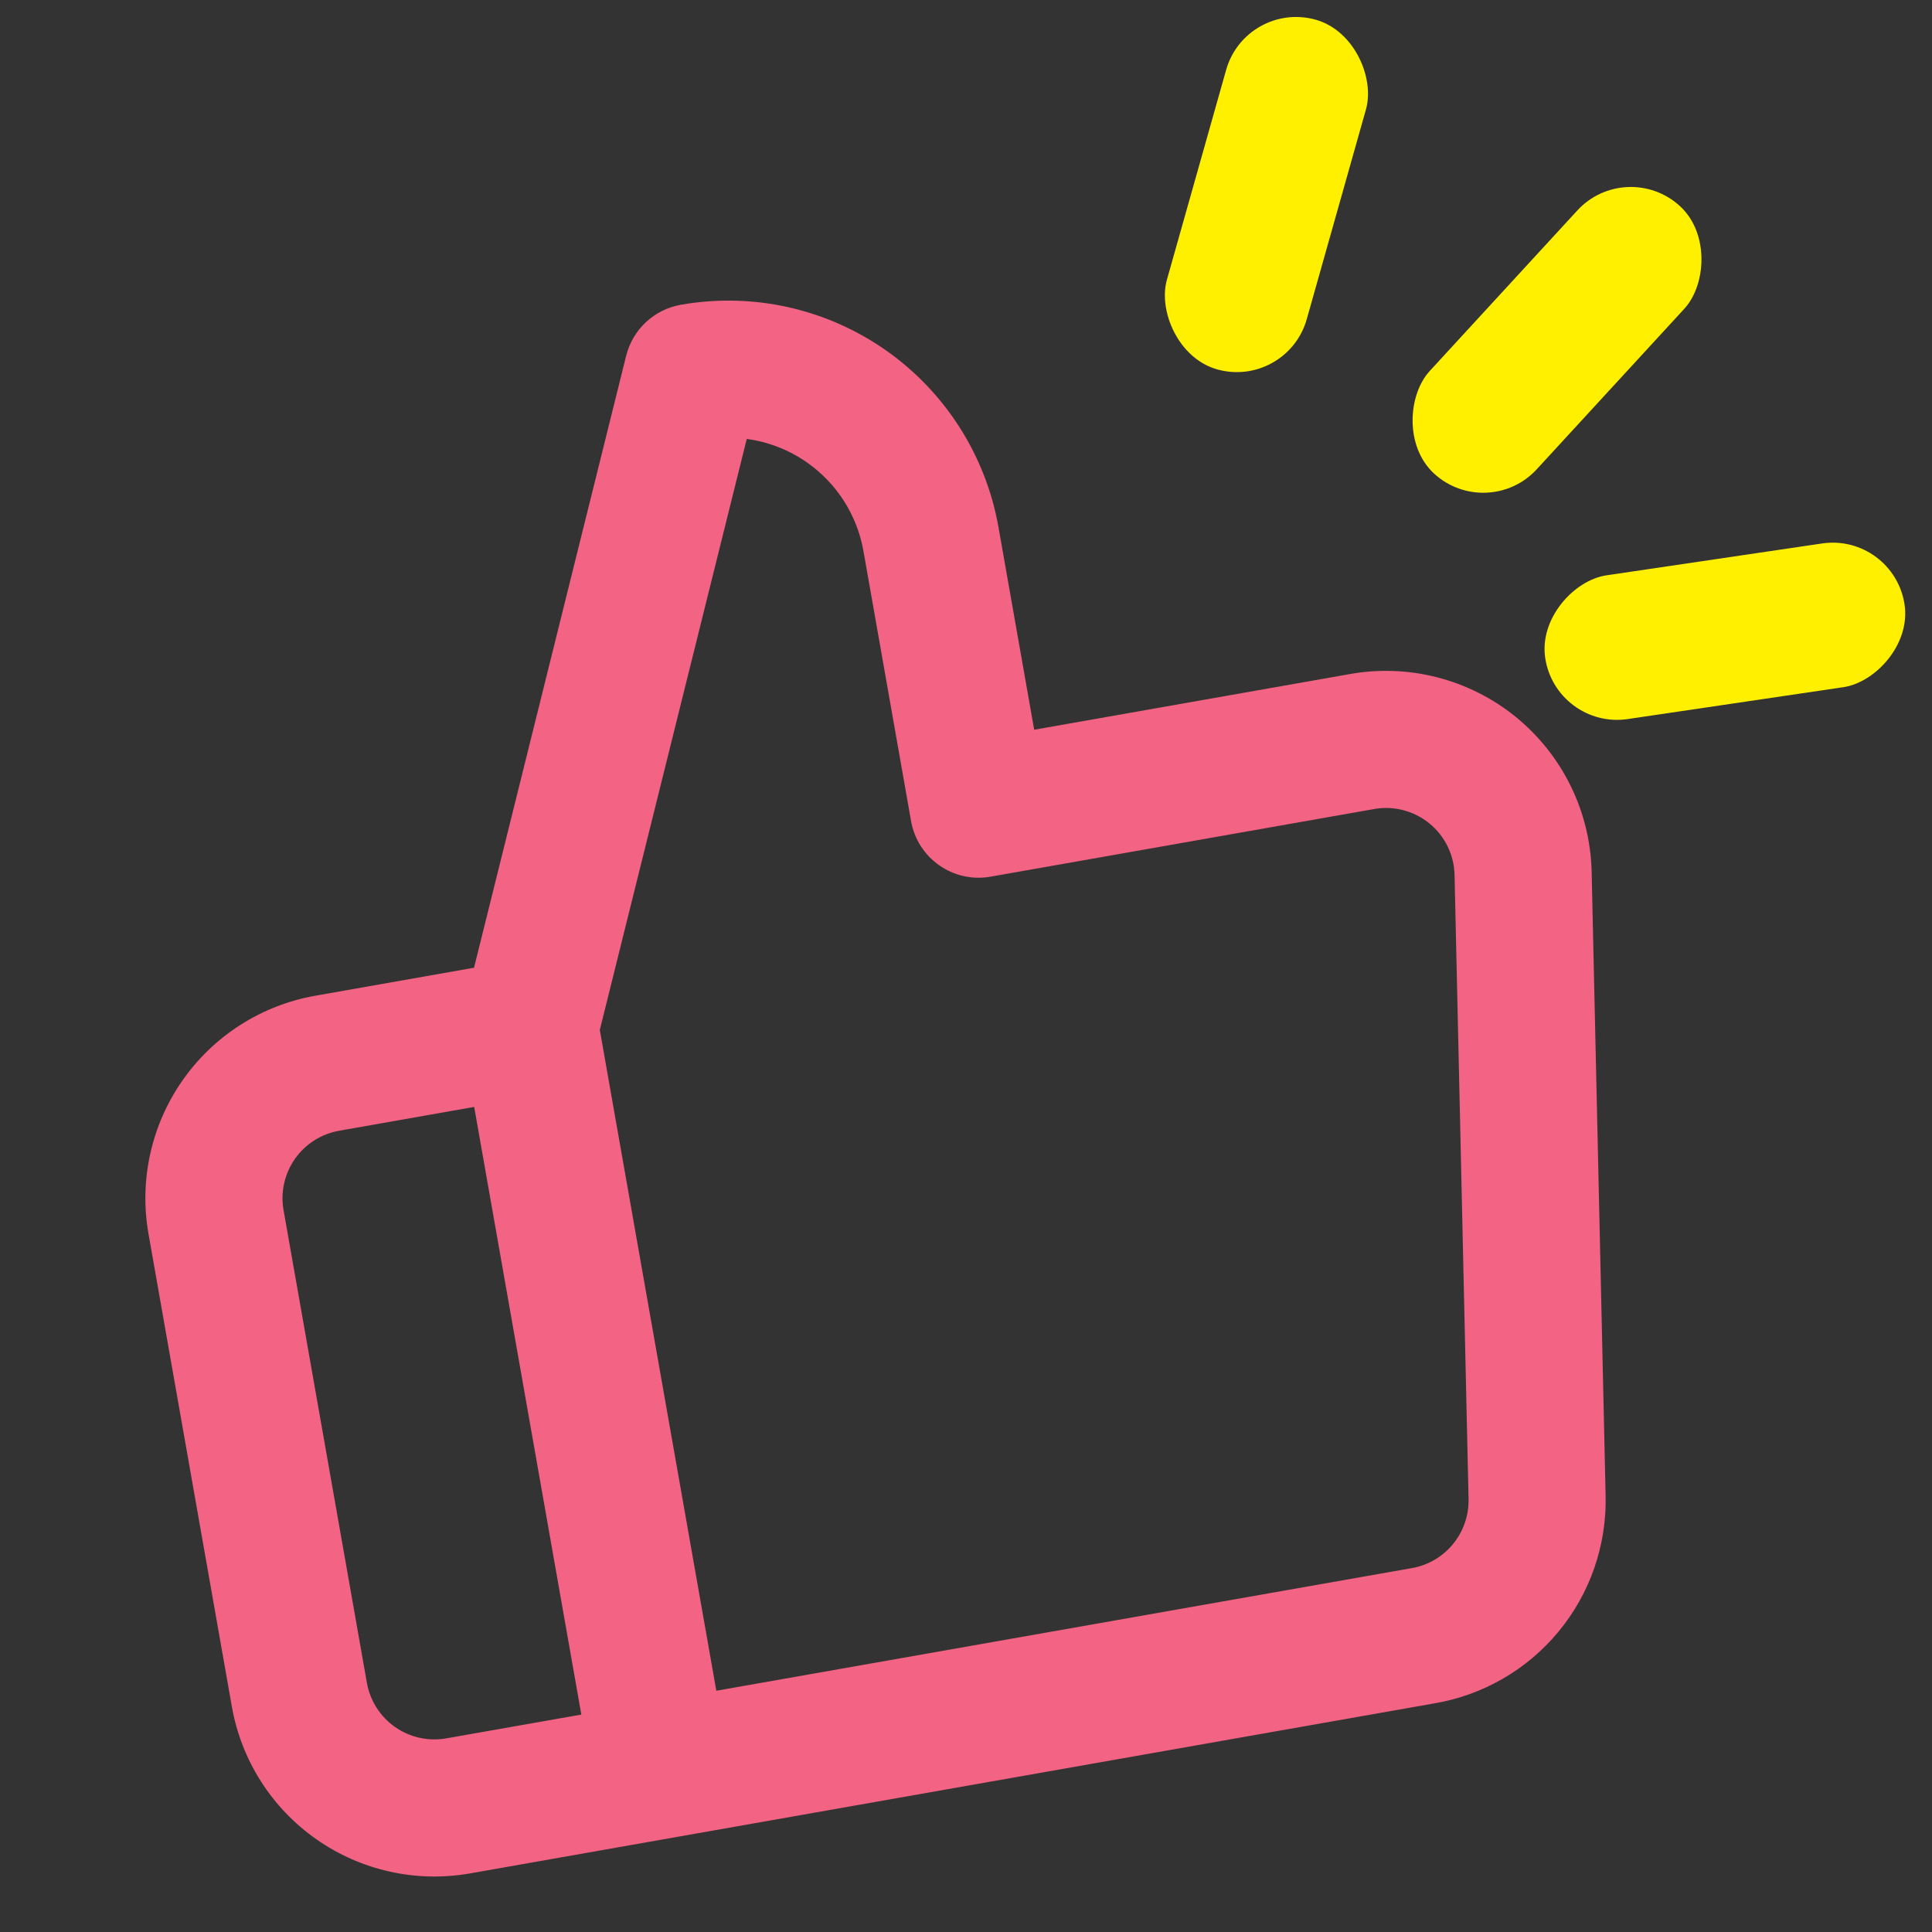
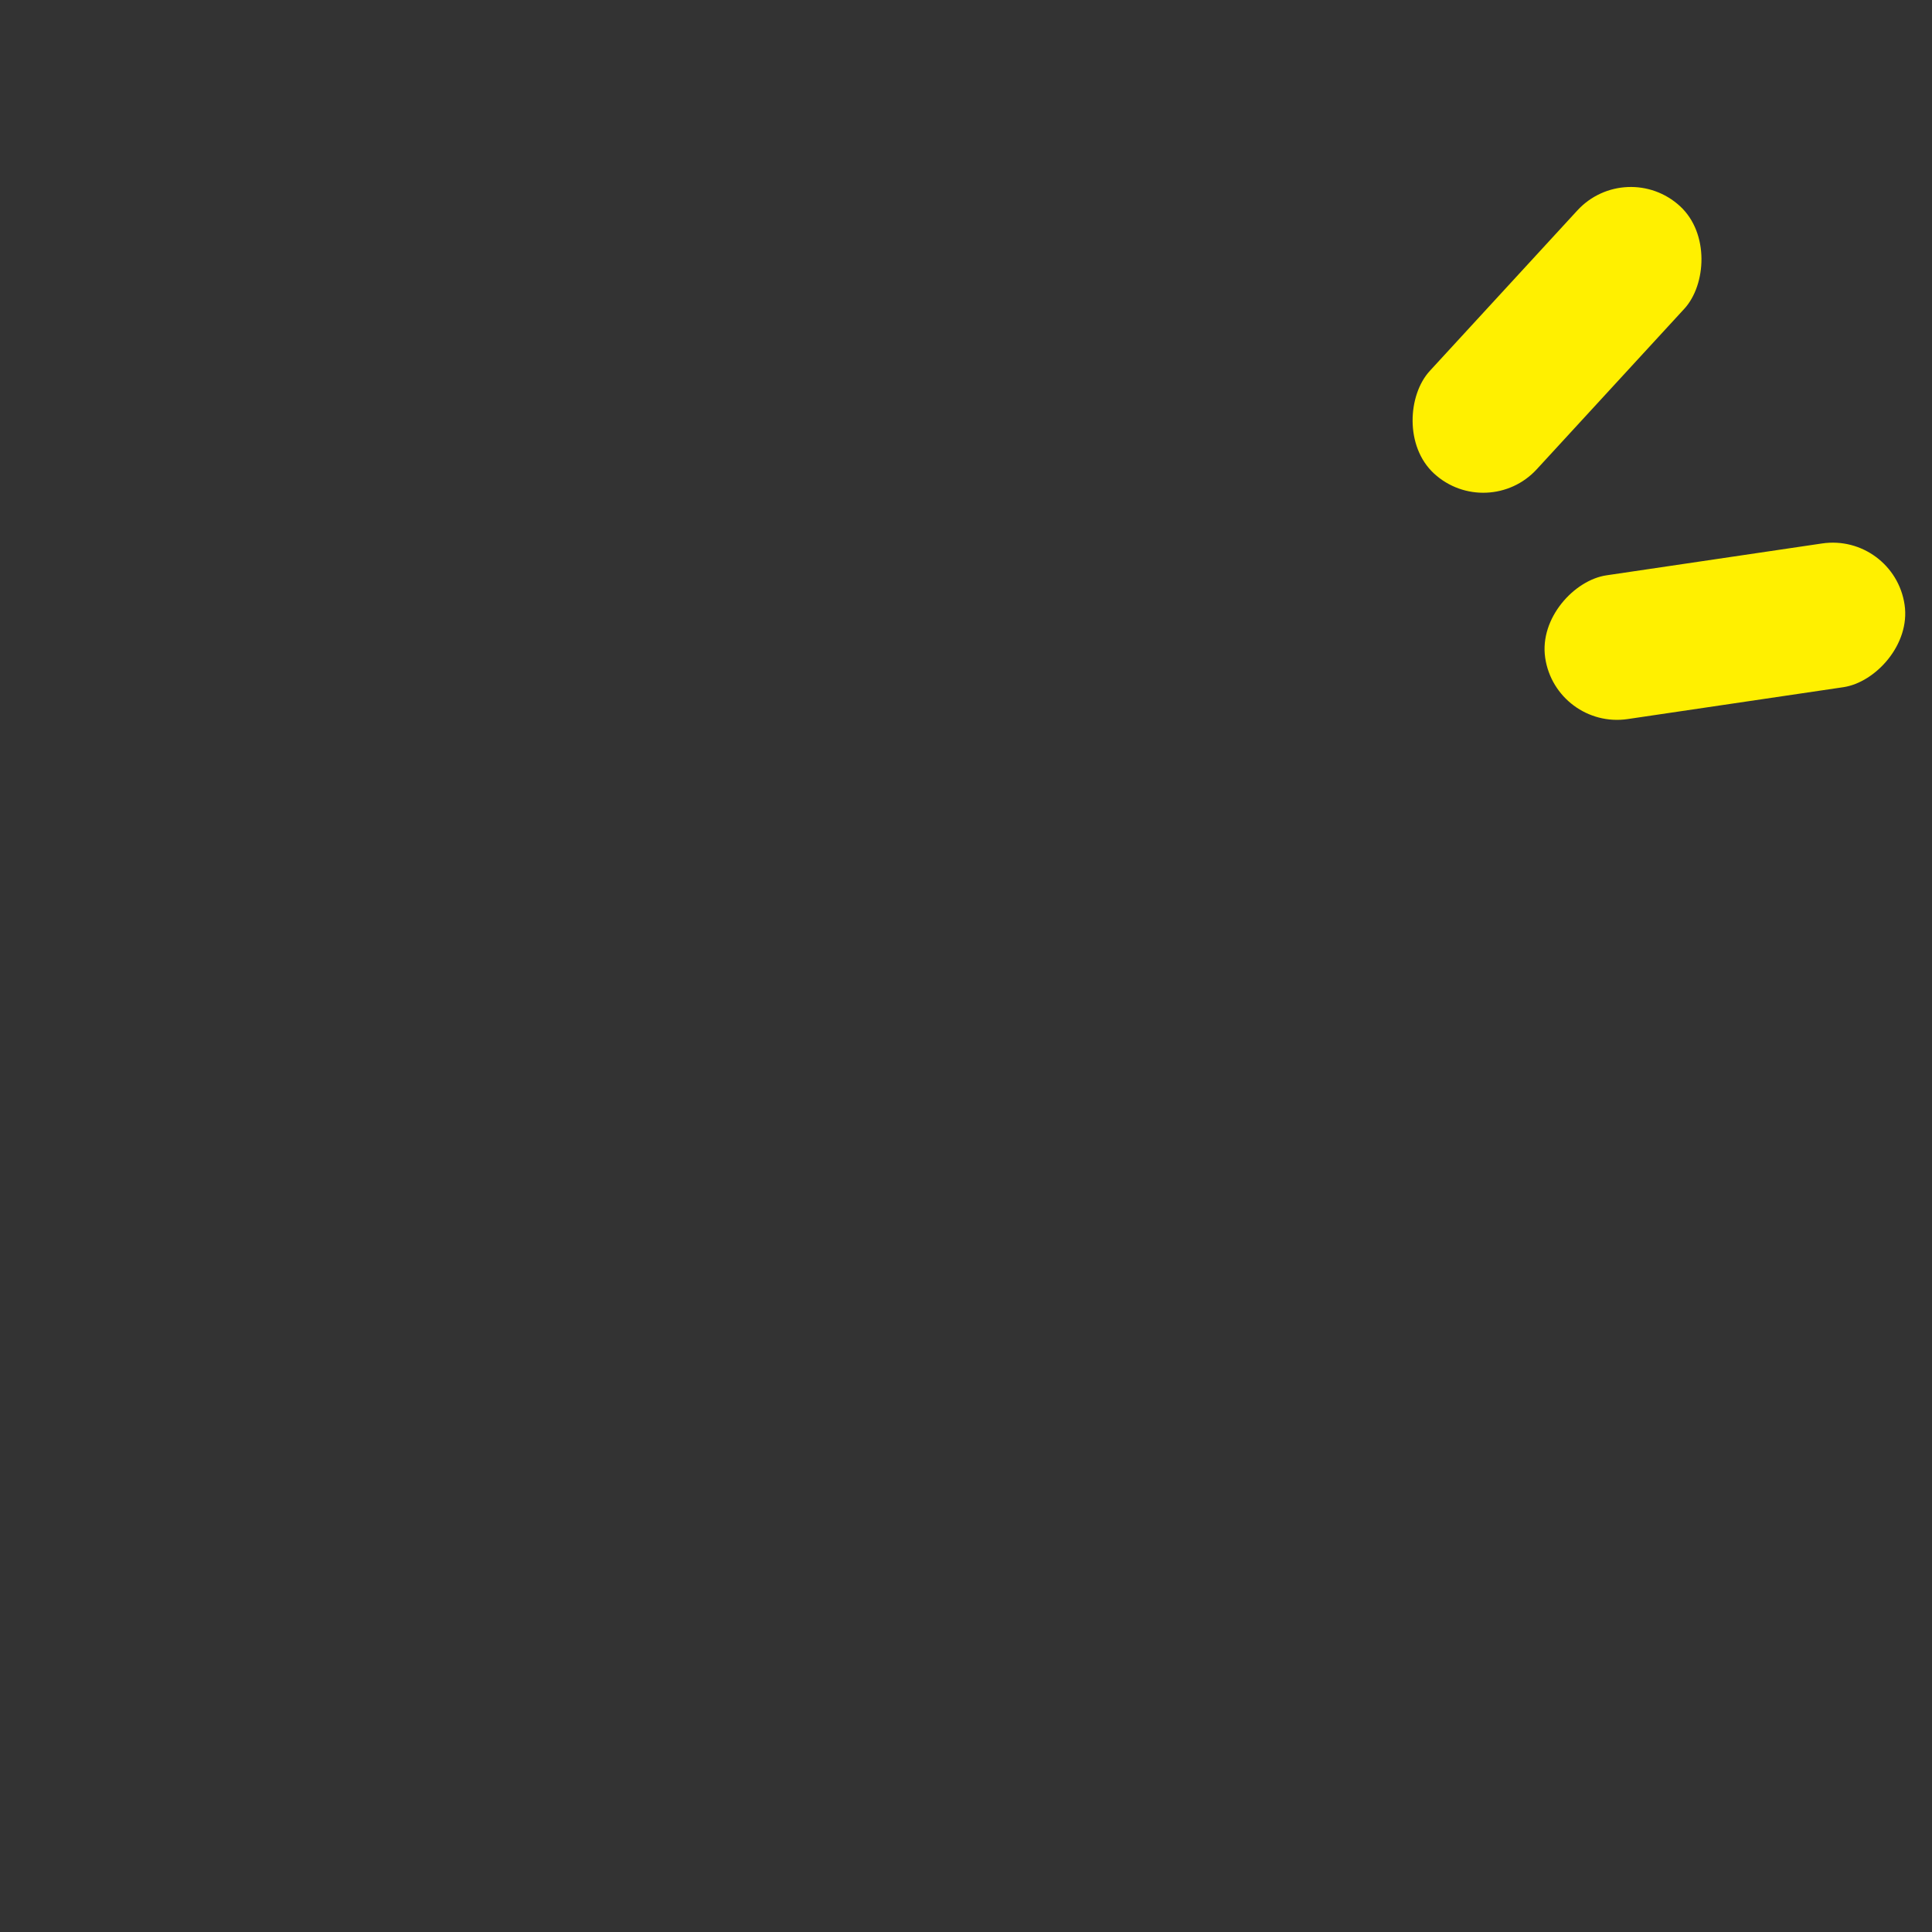
<svg xmlns="http://www.w3.org/2000/svg" width="48" height="48" viewBox="0 0 48 48" fill="none">
  <rect x="0" y="0" width="48" height="48" fill="#333333" stroke="none" />
-   <path fill-rule="evenodd" clip-rule="evenodd" d="M15.557 8.838C15.72 8.185 16.251 7.689 16.914 7.572C18.694 7.258 20.525 7.664 22.005 8.7C23.485 9.737 24.493 11.319 24.807 13.098L25.694 18.13L33.502 16.753C34.227 16.619 34.972 16.642 35.687 16.823C36.405 17.004 37.075 17.34 37.651 17.805C38.226 18.272 38.694 18.857 39.021 19.522C39.348 20.187 39.526 20.914 39.544 21.655L39.891 37.159C39.891 37.16 39.891 37.159 39.891 37.159C39.92 38.391 39.504 39.593 38.718 40.541C37.934 41.488 36.835 42.12 35.623 42.322L11.68 46.544C10.345 46.779 8.971 46.475 7.861 45.697C6.751 44.92 5.995 43.734 5.76 42.399L3.69 30.658C3.454 29.323 3.759 27.95 4.536 26.84C5.314 25.729 6.5 24.974 7.835 24.738L11.777 24.043L15.557 8.838ZM14.902 25.588L18.553 10.905C19.087 10.977 19.602 11.176 20.051 11.491C20.791 12.009 21.295 12.8 21.452 13.69L22.635 20.399C22.798 21.325 23.682 21.944 24.608 21.781L34.102 20.107L34.121 20.103C34.364 20.058 34.613 20.065 34.853 20.126C35.092 20.186 35.315 20.298 35.507 20.453C35.699 20.608 35.855 20.804 35.964 21.025C36.073 21.247 36.132 21.489 36.138 21.736C36.138 21.735 36.138 21.736 36.138 21.736L36.486 37.241C36.495 37.652 36.356 38.052 36.094 38.368C35.833 38.685 35.465 38.896 35.06 38.962L17.797 42.006L14.902 25.588ZM14.443 42.598L11.781 27.501L8.426 28.093C7.981 28.171 7.586 28.423 7.327 28.793C7.068 29.163 6.966 29.621 7.045 30.066L9.115 41.807C9.193 42.252 9.445 42.648 9.815 42.907C10.185 43.166 10.643 43.268 11.088 43.189L14.443 42.598Z" fill="#f36383" />
-   <rect x="30.953" width="3.61" height="9.026" rx="1.805" transform="rotate(15.761 30.953 0)" fill="#FFF000" />
  <rect x="40.41" y="3.9" width="3.61" height="9.026" rx="1.805" transform="rotate(42.597 40.41 3.9)" fill="#FFF000" />
  <rect x="47.055" y="13.238" width="3.61" height="9.026" rx="1.805" transform="rotate(81.592 47.055 13.238)" fill="#FFF000" />
</svg>